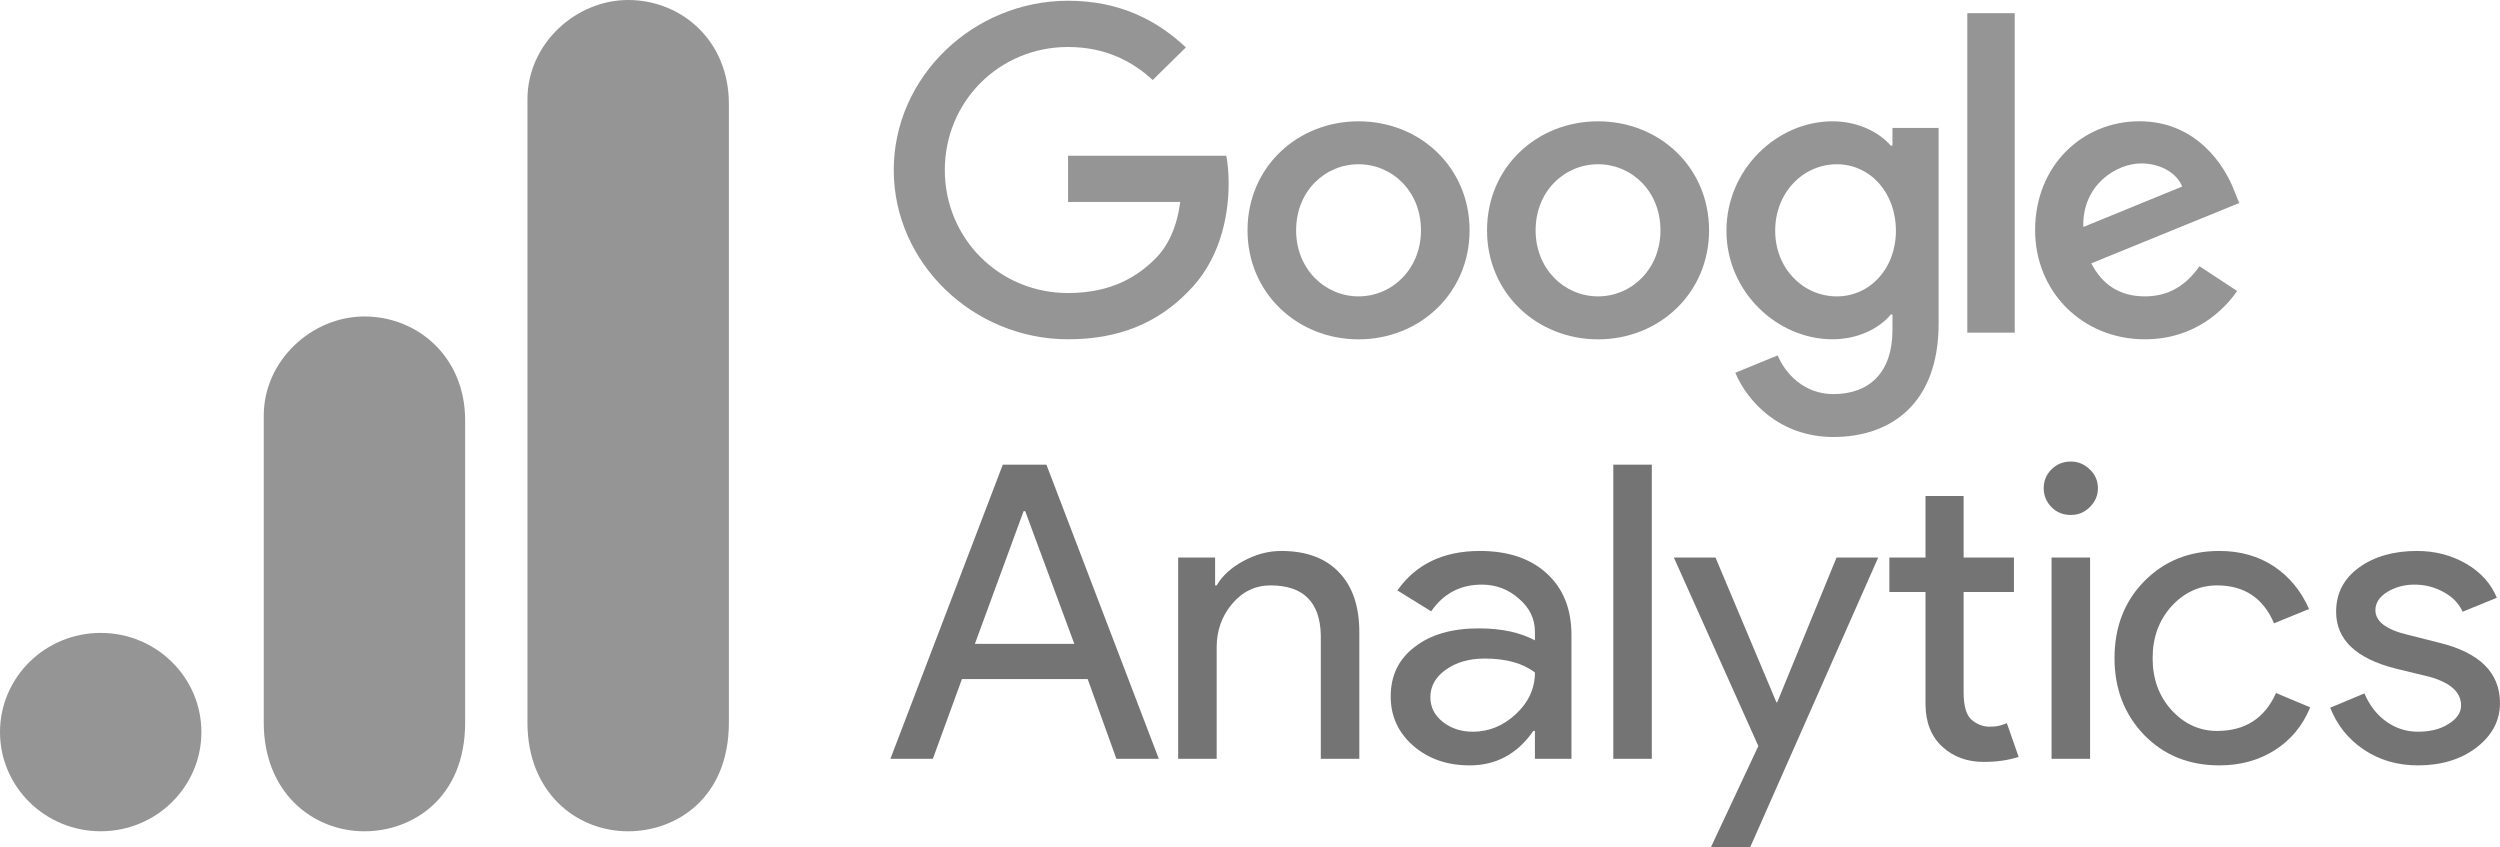
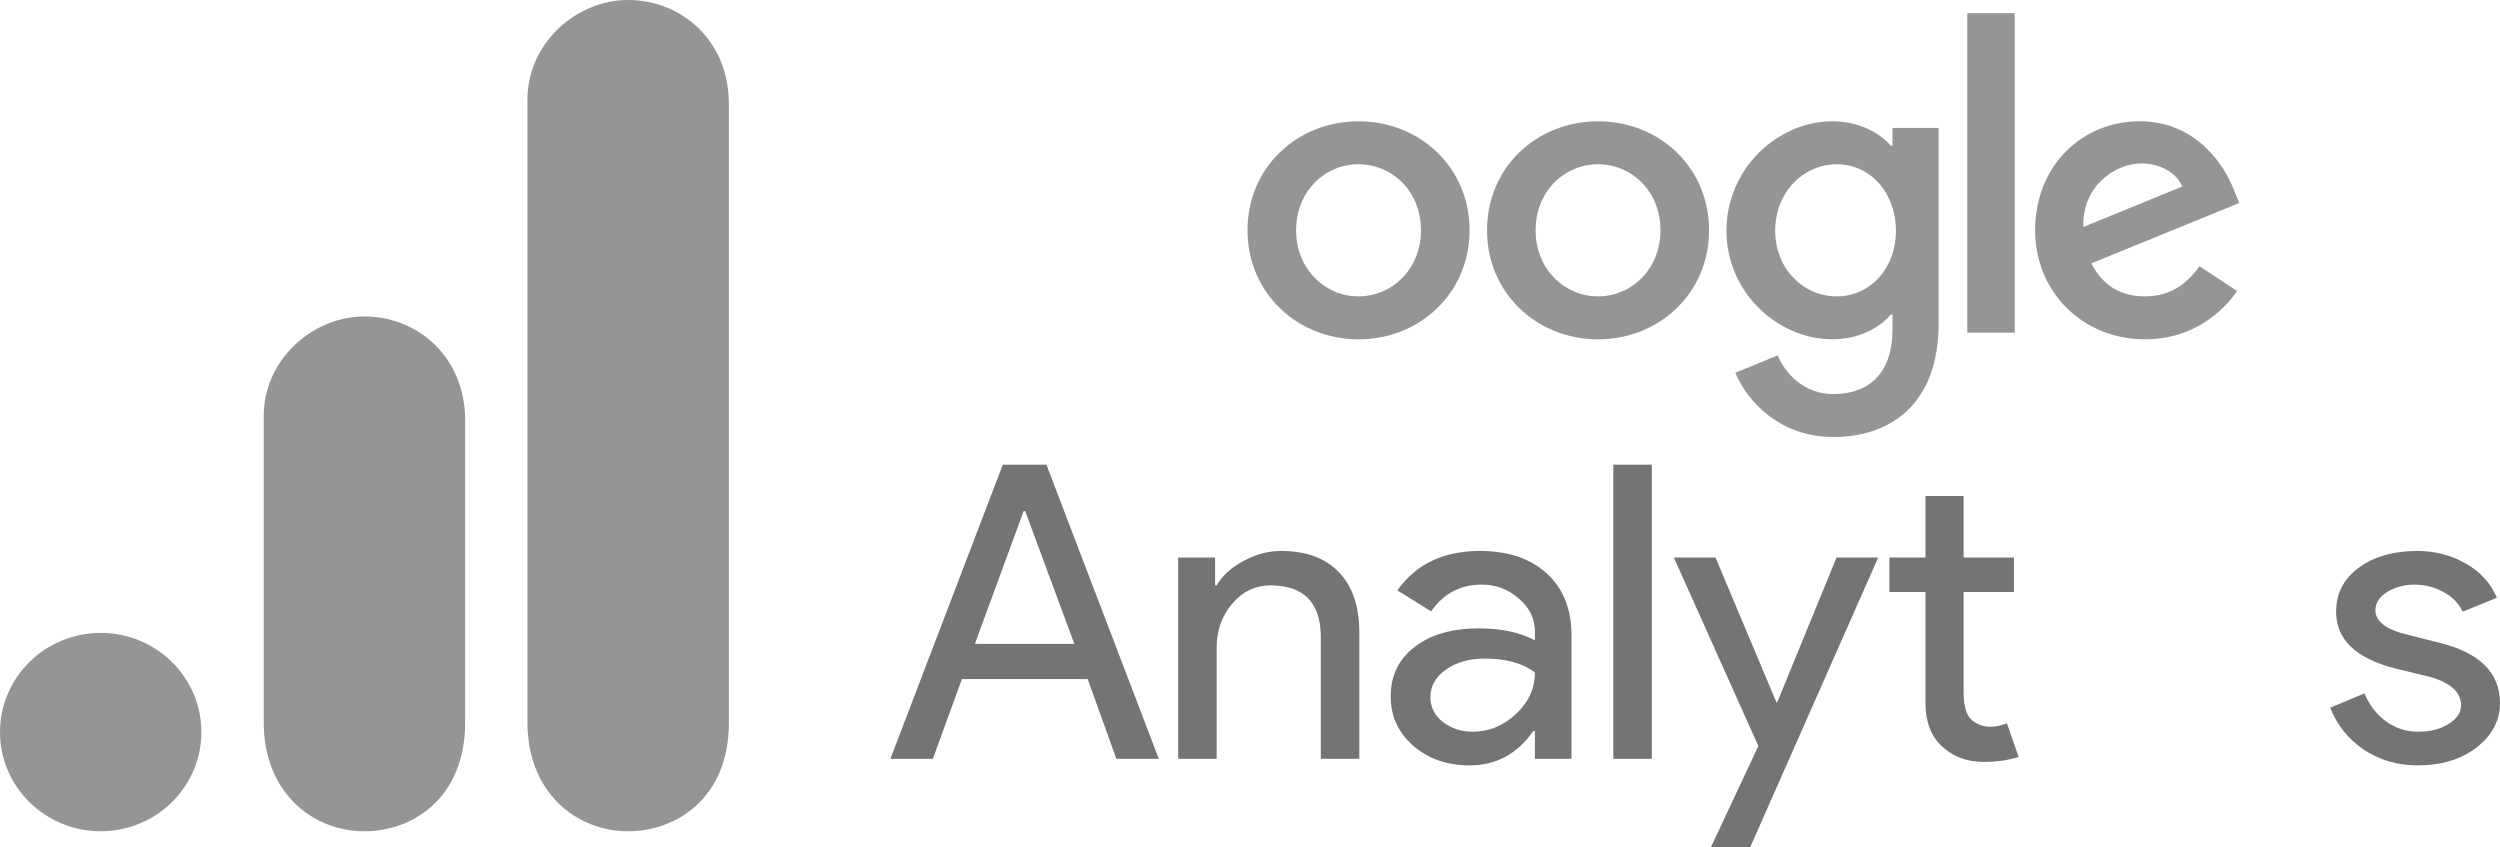
<svg xmlns="http://www.w3.org/2000/svg" width="118" height="40" viewBox="0 0 118 40" fill="none">
  <g clip-path="url(#clip0_638_45)">
    <path d="M69.364 10.871C69.364 13.834 67.011 16.017 64.123 16.017C61.236 16.017 58.883 13.834 58.883 10.871C58.883 7.888 61.236 5.726 64.123 5.726C67.011 5.726 69.364 7.888 69.364 10.871ZM67.07 10.871C67.07 9.02 65.706 7.753 64.123 7.753C62.541 7.753 61.177 9.02 61.177 10.871C61.177 12.704 62.541 13.989 64.123 13.989C65.706 13.989 67.07 12.701 67.07 10.871Z" fill="#959595" />
    <path d="M80.668 10.871C80.668 13.834 78.316 16.017 75.428 16.017C72.54 16.017 70.188 13.834 70.188 10.871C70.188 7.89 72.54 5.726 75.428 5.726C78.316 5.726 80.668 7.888 80.668 10.871ZM78.374 10.871C78.374 9.02 77.011 7.753 75.428 7.753C73.845 7.753 72.481 9.02 72.481 10.871C72.481 12.704 73.845 13.989 75.428 13.989C77.011 13.989 78.374 12.701 78.374 10.871Z" fill="#959595" />
    <path d="M91.503 6.036V15.274C91.503 19.074 89.228 20.626 86.538 20.626C84.006 20.626 82.482 18.958 81.907 17.594L83.905 16.775C84.26 17.613 85.132 18.601 86.536 18.601C88.257 18.601 89.324 17.555 89.324 15.585V14.845H89.244C88.731 15.469 87.742 16.014 86.493 16.014C83.881 16.014 81.488 13.773 81.488 10.89C81.488 7.985 83.881 5.726 86.493 5.726C87.739 5.726 88.728 6.271 89.244 6.876H89.324V6.039H91.503V6.036ZM89.487 10.89C89.487 9.078 88.26 7.753 86.698 7.753C85.115 7.753 83.789 9.078 83.789 10.89C83.789 12.683 85.115 13.989 86.698 13.989C88.26 13.989 89.487 12.683 89.487 10.89Z" fill="#959595" />
    <path d="M95.095 0.622V15.701H92.857V0.622H95.095Z" fill="#959595" />
    <path d="M103.813 12.565L105.593 13.734C105.018 14.572 103.634 16.015 101.241 16.015C98.273 16.015 96.057 13.755 96.057 10.869C96.057 7.809 98.292 5.724 100.984 5.724C103.695 5.724 105.021 7.849 105.454 8.997L105.692 9.582L98.709 12.43C99.243 13.463 100.075 13.989 101.241 13.989C102.409 13.989 103.219 13.423 103.813 12.565ZM98.332 10.714L103 8.804C102.743 8.162 101.971 7.714 101.062 7.714C99.896 7.714 98.273 8.728 98.332 10.714Z" fill="#959595" />
-     <path d="M50.413 9.533V7.35H57.881C57.954 7.73 57.992 8.18 57.992 8.667C57.992 10.305 57.537 12.33 56.072 13.773C54.647 15.235 52.827 16.014 50.415 16.014C45.944 16.014 42.185 12.428 42.185 8.025C42.185 3.622 45.944 0.035 50.415 0.035C52.888 0.035 54.65 0.991 55.973 2.237L54.409 3.777C53.46 2.9 52.174 2.218 50.413 2.218C47.148 2.218 44.595 4.809 44.595 8.025C44.595 11.24 47.148 13.831 50.413 13.831C52.53 13.831 53.736 12.994 54.508 12.233C55.135 11.616 55.547 10.734 55.709 9.53L50.413 9.533Z" fill="#959595" />
    <path d="M48.315 24.124L46.015 30.39H50.708L48.389 24.124H48.315ZM44.031 35.816H42.027L47.332 21.932H49.391L54.696 35.816H52.693L51.339 32.053H45.403L44.031 35.816Z" fill="#747474" />
    <path d="M55.609 26.316H57.353V27.631H57.427C57.696 27.169 58.118 26.786 58.688 26.48C59.268 26.165 59.861 26.005 60.469 26.005C61.656 26.005 62.565 26.343 63.196 27.01C63.835 27.667 64.16 28.613 64.16 29.841V35.816H62.342V29.969C62.305 28.412 61.512 27.631 59.968 27.631C59.249 27.631 58.642 27.923 58.151 28.508C57.668 29.083 57.427 29.764 57.427 30.554V35.816H55.609V26.316Z" fill="#747474" />
    <path d="M67.514 32.911C67.514 33.377 67.709 33.765 68.108 34.08C68.502 34.386 68.97 34.537 69.517 34.537C70.268 34.537 70.945 34.263 71.539 33.715C72.142 33.157 72.448 32.5 72.448 31.741C71.877 31.303 71.085 31.084 70.074 31.084C69.341 31.084 68.729 31.262 68.237 31.614C67.755 31.956 67.514 32.39 67.514 32.911ZM69.851 26.005C71.186 26.005 72.234 26.361 73.004 27.064C73.783 27.772 74.173 28.741 74.173 29.969V35.816H72.448V34.5H72.374C71.618 35.587 70.616 36.126 69.369 36.126C68.302 36.126 67.412 35.816 66.698 35.194C65.993 34.573 65.641 33.801 65.641 32.874C65.641 31.888 66.016 31.111 66.772 30.536C67.523 29.951 68.534 29.659 69.795 29.659C70.871 29.659 71.752 29.851 72.448 30.225V29.823C72.448 29.202 72.193 28.681 71.687 28.252C71.191 27.814 70.612 27.594 69.944 27.594C68.928 27.594 68.131 28.015 67.551 28.855L65.956 27.868C66.832 26.626 68.131 26.005 69.851 26.005Z" fill="#747474" />
    <path d="M77.966 21.932V35.816H76.148V21.932H77.966Z" fill="#747474" />
    <path d="M88.651 26.316L82.604 40H80.749L82.994 35.214L79.006 26.316H80.972L83.847 33.149H83.884L86.685 26.316H88.651Z" fill="#747474" />
    <path d="M93.629 35.962C92.85 35.962 92.201 35.725 91.682 35.25C91.162 34.775 90.893 34.112 90.884 33.258V27.942H89.178V26.316H90.884V23.411H92.683V26.316H95.058V27.942H92.683V32.674C92.683 33.309 92.804 33.742 93.054 33.971C93.314 34.19 93.597 34.3 93.907 34.3C94.056 34.3 94.195 34.291 94.334 34.263C94.469 34.227 94.598 34.185 94.724 34.135L95.28 35.725C94.807 35.88 94.26 35.962 93.629 35.962Z" fill="#747474" />
-     <path d="M99.022 23.046C99.022 23.388 98.893 23.685 98.633 23.941C98.383 24.188 98.086 24.306 97.743 24.306C97.381 24.306 97.08 24.188 96.834 23.941C96.584 23.685 96.463 23.388 96.463 23.046C96.463 22.694 96.584 22.397 96.834 22.151C97.08 21.909 97.381 21.785 97.743 21.785C98.086 21.785 98.383 21.909 98.633 22.151C98.893 22.397 99.022 22.694 99.022 23.046ZM98.652 26.316V35.816H96.834V26.316H98.652Z" fill="#747474" />
-     <path d="M104.757 36.126C103.32 36.126 102.132 35.647 101.196 34.683C100.268 33.71 99.805 32.504 99.805 31.066C99.805 29.604 100.268 28.398 101.196 27.448C102.132 26.489 103.32 26.005 104.757 26.005C105.745 26.005 106.603 26.252 107.335 26.736C108.063 27.224 108.615 27.896 108.986 28.745L107.335 29.421C106.825 28.229 105.93 27.631 104.646 27.631C103.816 27.631 103.097 27.96 102.494 28.617C101.901 29.275 101.604 30.093 101.604 31.066C101.604 32.043 101.901 32.856 102.494 33.514C103.097 34.171 103.816 34.5 104.646 34.5C105.967 34.5 106.895 33.906 107.428 32.71L109.042 33.386C108.694 34.24 108.142 34.911 107.391 35.395C106.635 35.879 105.759 36.126 104.757 36.126Z" fill="#747474" />
    <path d="M117.999 33.185C117.999 34.016 117.628 34.715 116.886 35.286C116.154 35.843 115.235 36.126 114.123 36.126C113.158 36.126 112.305 35.875 111.563 35.377C110.83 34.879 110.306 34.221 109.986 33.404L111.6 32.728C111.846 33.303 112.194 33.746 112.639 34.062C113.093 34.381 113.589 34.537 114.123 34.537C114.702 34.537 115.184 34.418 115.569 34.171C115.963 33.929 116.163 33.637 116.163 33.294C116.163 32.687 115.685 32.244 114.735 31.961L113.084 31.559C111.201 31.084 110.265 30.189 110.265 28.873C110.265 28.01 110.622 27.316 111.34 26.791C112.054 26.27 112.973 26.005 114.085 26.005C114.939 26.005 115.708 26.206 116.404 26.608C117.095 27.01 117.577 27.549 117.851 28.215L116.237 28.873C116.052 28.471 115.745 28.161 115.328 27.941C114.92 27.713 114.461 27.594 113.956 27.594C113.483 27.594 113.056 27.713 112.676 27.941C112.305 28.174 112.119 28.462 112.119 28.8C112.119 29.339 112.639 29.727 113.677 29.969L115.124 30.335C117.039 30.801 117.999 31.751 117.999 33.185Z" fill="#747474" />
    <path d="M24.896 4.682V34.109C24.896 37.404 27.202 39.237 29.65 39.237C31.913 39.237 34.403 37.676 34.403 34.109V4.905C34.403 1.888 32.139 0 29.65 0C27.16 0 24.896 2.083 24.896 4.682Z" fill="#959595" />
    <path d="M12.449 19.618V34.109C12.449 37.404 14.755 39.237 17.202 39.237C19.466 39.237 21.955 37.676 21.955 34.109V19.841C21.955 16.825 19.692 14.937 17.202 14.937C14.713 14.937 12.449 17.02 12.449 19.618Z" fill="#959595" />
    <path d="M9.506 34.555C9.506 37.139 7.377 39.236 4.753 39.236C2.129 39.236 0 37.139 0 34.555C0 31.97 2.129 29.873 4.753 29.873C7.377 29.873 9.506 31.97 9.506 34.555Z" fill="#959595" />
  </g>
  <defs>
    <clipPath id="clip0_638_45">
      <rect width="118" height="40" fill="white" />
    </clipPath>
  </defs>
</svg>